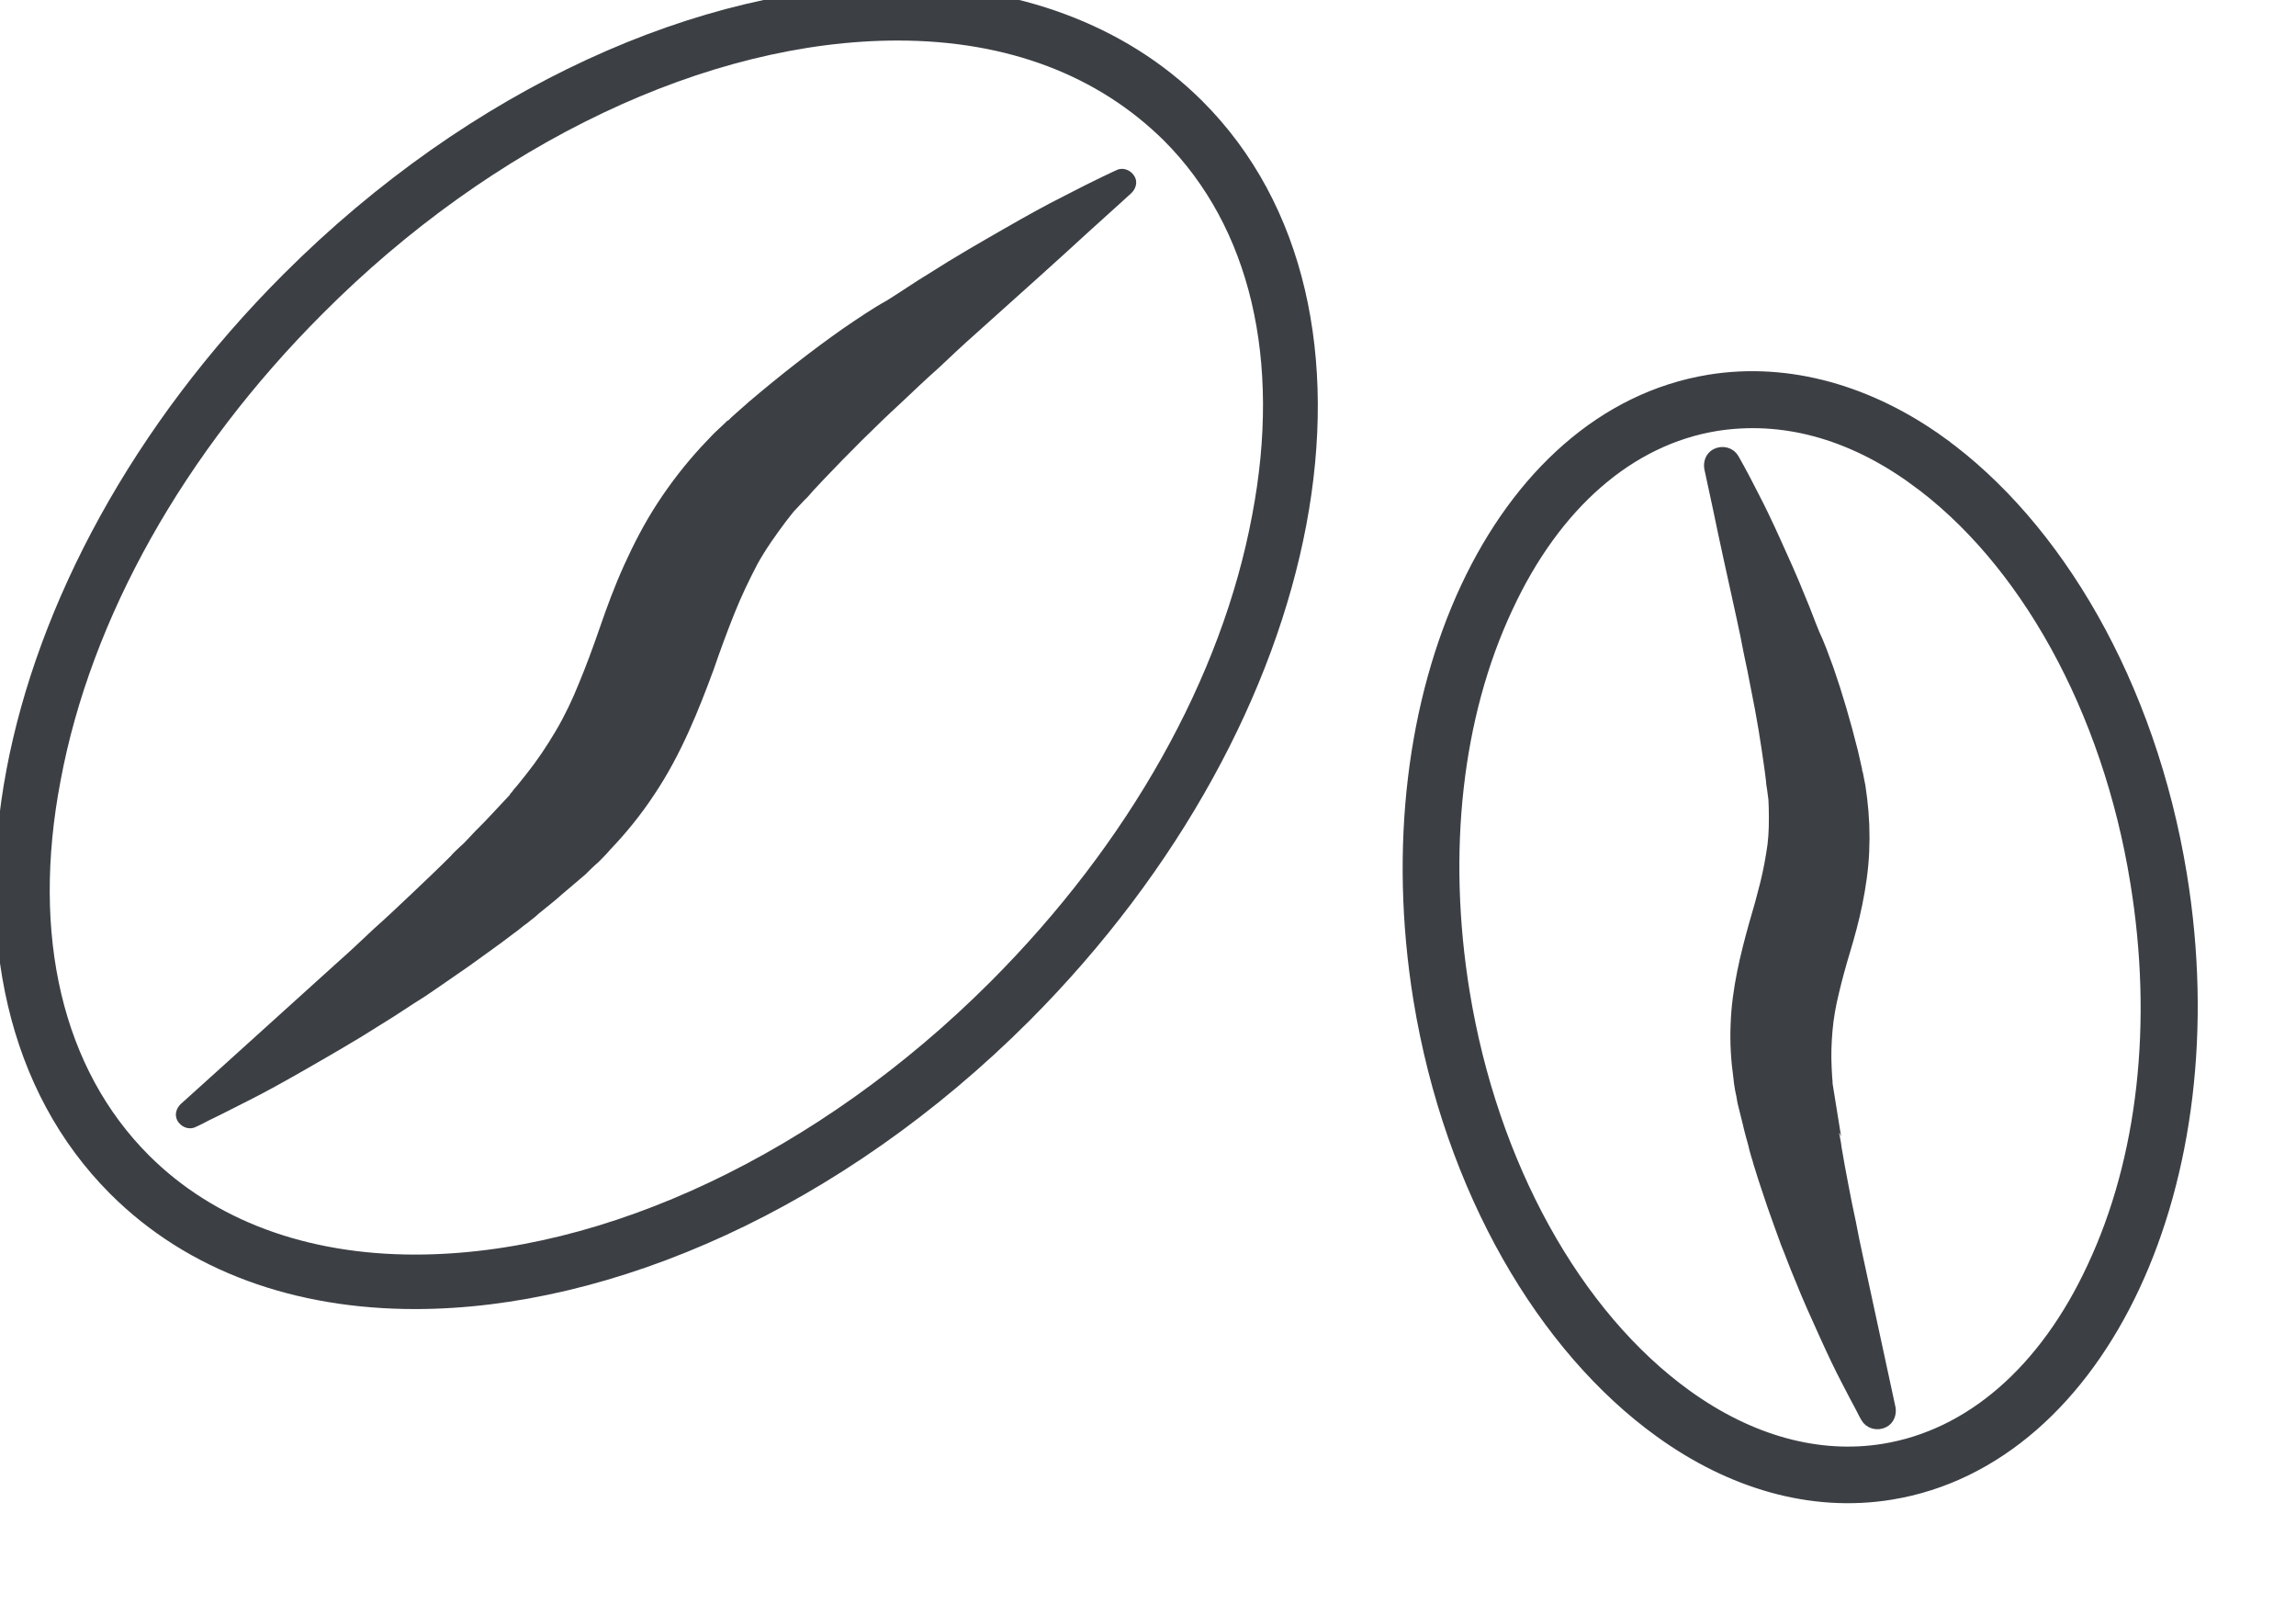
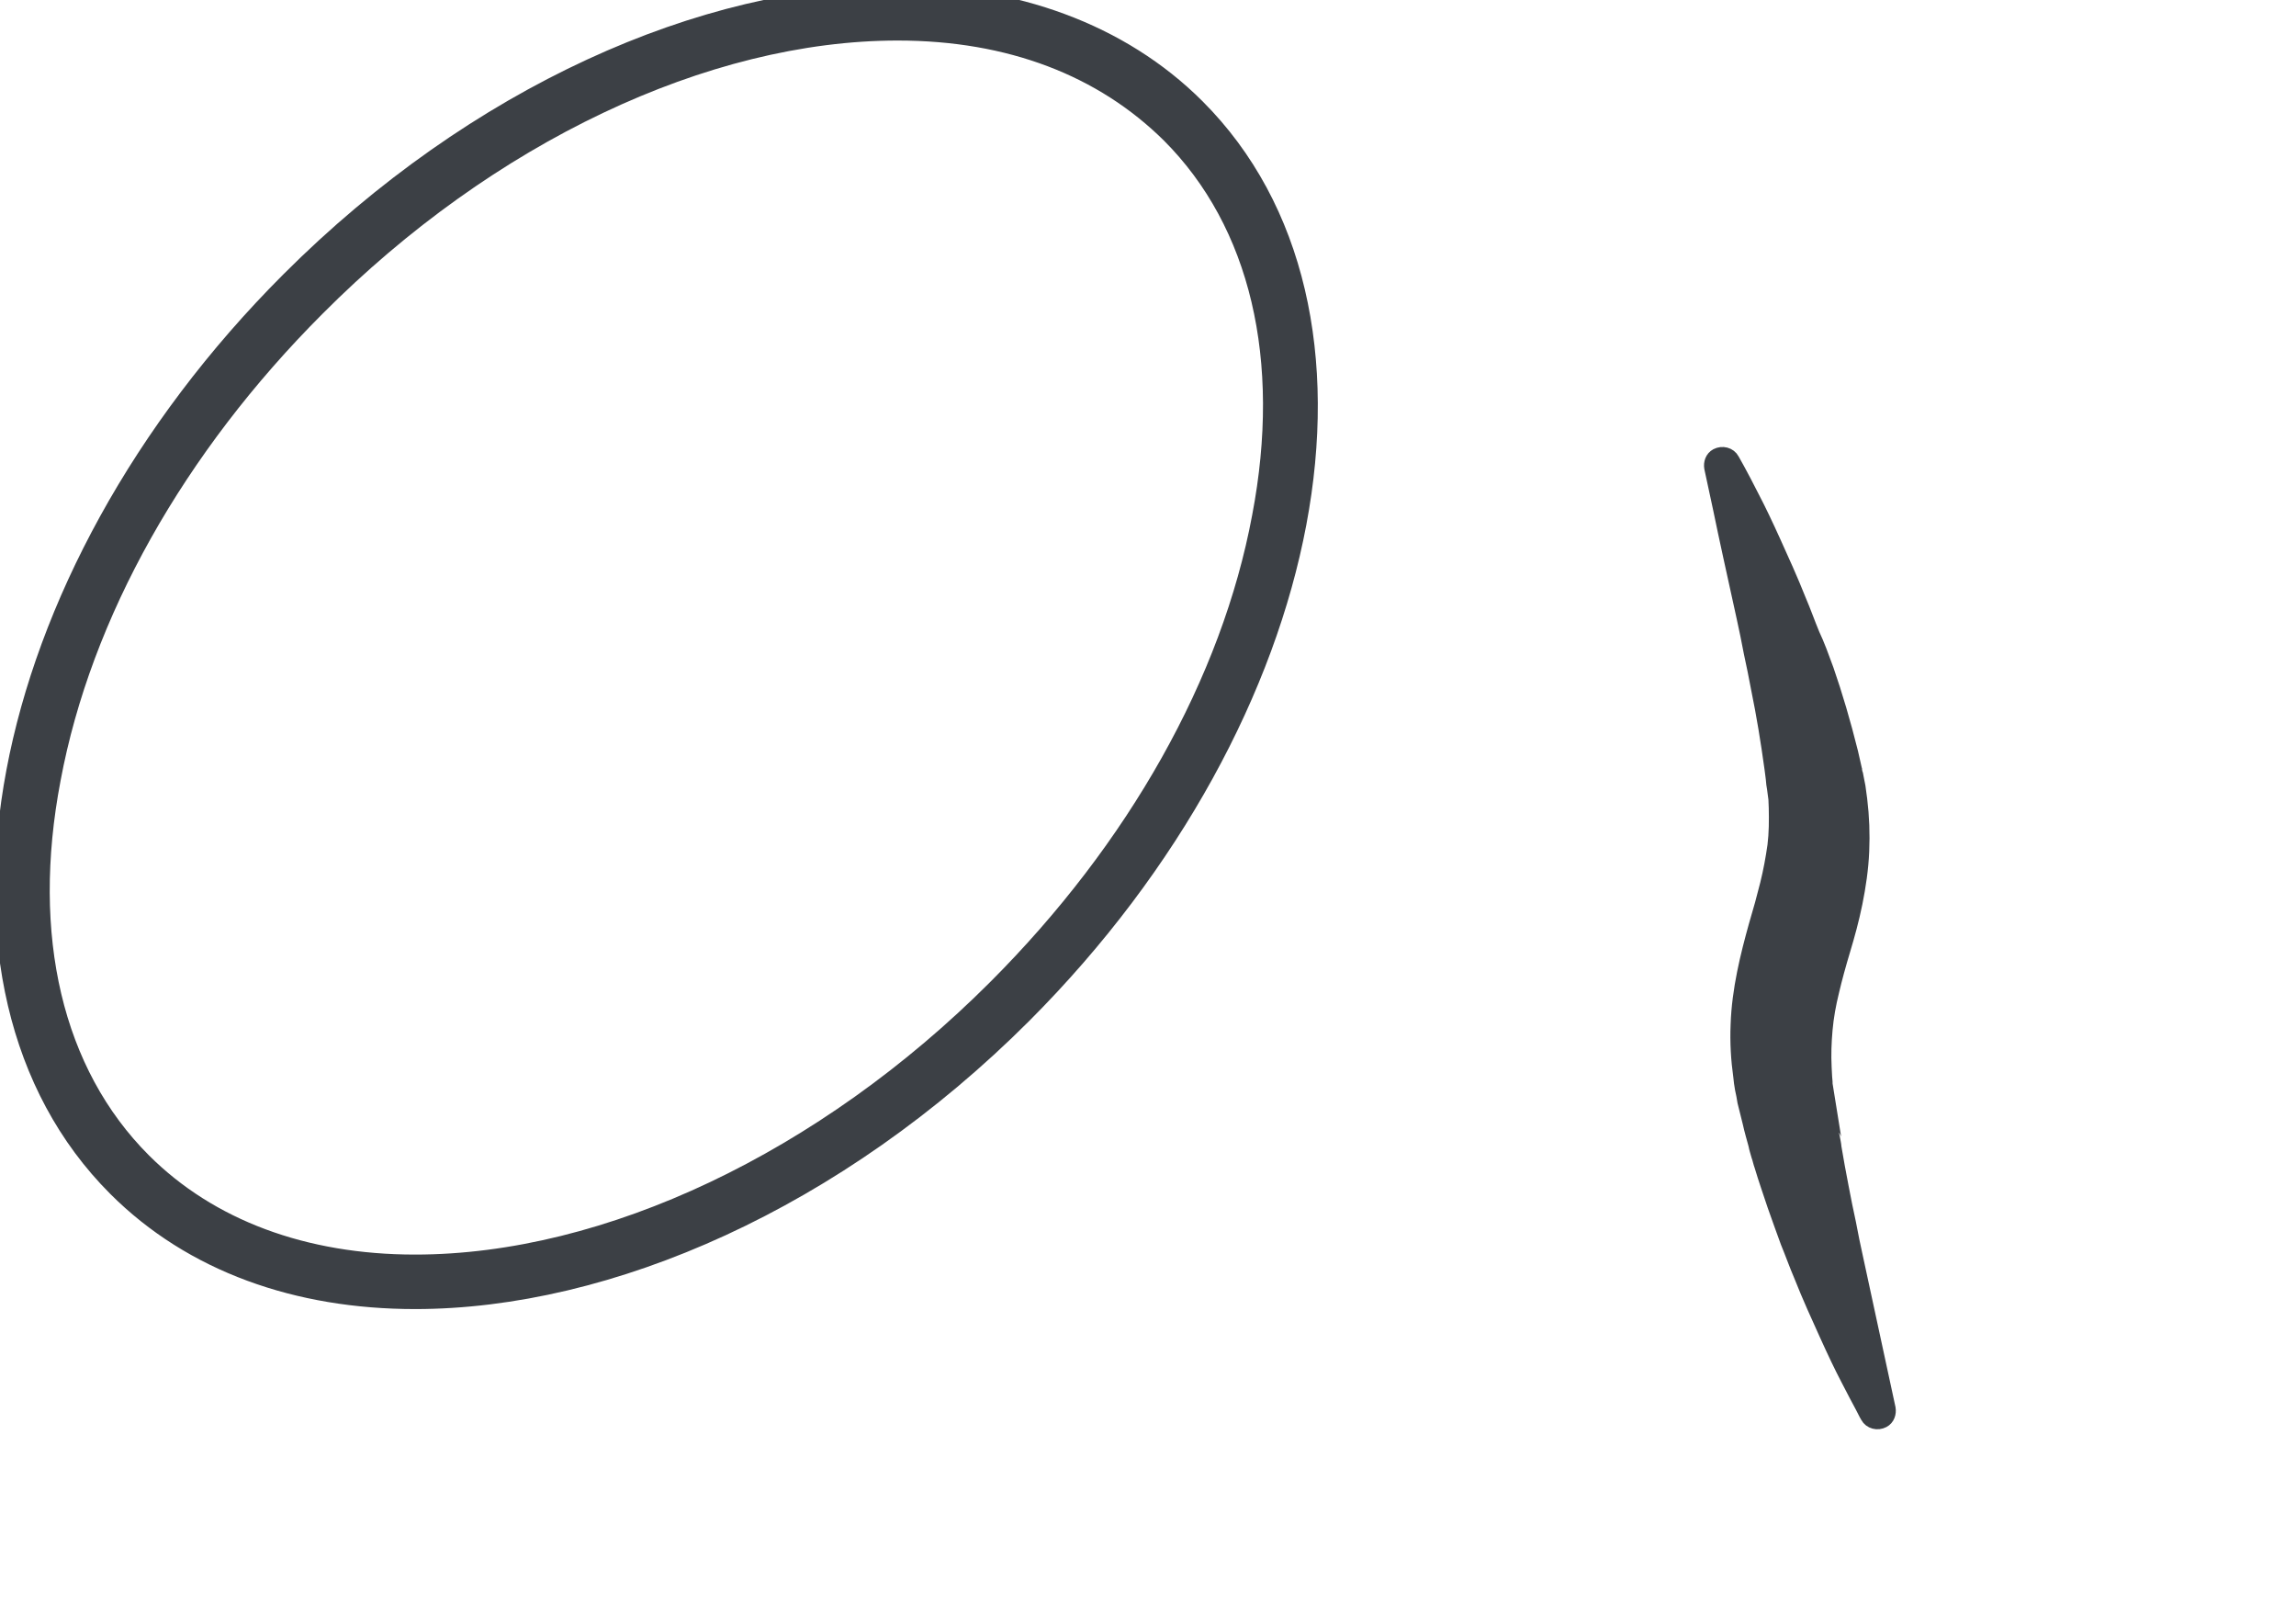
<svg xmlns="http://www.w3.org/2000/svg" width="100%" height="100%" viewBox="0 0 136 95" version="1.1" xml:space="preserve" style="fill-rule:evenodd;clip-rule:evenodd;stroke-miterlimit:10;">
  <g transform="matrix(1,0,0,1,-1223.24,-3453.81)">
    <g transform="matrix(1.333,0,0,1.333,0,0)">
      <g transform="matrix(1,0,0,1,971.095,2644.01)">
        <path d="M0,-48.507C-3.463,-51.969 -8.335,-53.655 -13.544,-53.655L-13.544,-51.204C-8.641,-51.204 -4.627,-49.641 -1.716,-46.76C2.114,-42.93 3.524,-37.016 2.206,-30.122C0.858,-22.89 -3.279,-15.536 -9.438,-9.377C-17.007,-1.808 -26.567,2.727 -34.994,2.727C-39.835,2.727 -43.941,1.195 -46.822,-1.685C-50.652,-5.516 -52.061,-11.43 -50.744,-18.324C-49.396,-25.556 -45.259,-32.91 -39.1,-39.069C-31.531,-46.668 -21.971,-51.204 -13.544,-51.204L-13.544,-53.655C-22.277,-53.655 -32.512,-49.15 -40.846,-40.816C-54.237,-27.425 -57.7,-9.132 -48.537,0.031C-45.075,3.493 -40.295,5.148 -34.994,5.148C-26.26,5.148 -16.026,0.674 -7.691,-7.661C5.699,-21.082 9.162,-39.345 0,-48.507" style="fill:rgb(60,64,69);fill-rule:nonzero;" />
      </g>
    </g>
    <g transform="matrix(1.333,0,0,1.333,0,0)">
      <g transform="matrix(1,0,0,1,955.1,2634.02)">
-         <path d="M0,-28.405C-1.348,-27.455 -2.727,-26.383 -4.137,-25.187C-4.321,-25.034 -4.474,-24.881 -4.658,-24.728L-4.933,-24.483L-5.056,-24.36L-5.087,-24.33L-5.117,-24.33C-5.148,-24.299 -5.087,-24.36 -5.179,-24.268L-5.24,-24.207C-5.393,-24.054 -5.577,-23.901 -5.73,-23.747C-5.914,-23.563 -6.098,-23.349 -6.282,-23.165C-6.986,-22.399 -7.63,-21.572 -8.212,-20.683C-8.794,-19.794 -9.285,-18.844 -9.714,-17.895C-10.143,-16.945 -10.48,-16.025 -10.786,-15.137C-11.093,-14.248 -11.399,-13.421 -11.705,-12.686C-12.012,-11.919 -12.349,-11.215 -12.747,-10.54C-13.146,-9.866 -13.575,-9.223 -14.065,-8.61C-14.187,-8.457 -14.31,-8.304 -14.433,-8.15L-14.616,-7.936L-14.708,-7.813L-14.77,-7.752L-14.8,-7.721C-14.8,-7.721 -14.739,-7.752 -14.77,-7.721C-15.076,-7.384 -15.382,-7.078 -15.689,-6.741C-15.995,-6.404 -16.271,-6.159 -16.547,-5.852C-16.7,-5.699 -16.823,-5.546 -16.976,-5.423C-17.129,-5.27 -17.282,-5.147 -17.405,-4.994C-17.987,-4.412 -18.569,-3.861 -19.151,-3.309C-19.734,-2.757 -20.285,-2.236 -20.837,-1.746C-21.388,-1.225 -21.909,-0.735 -22.43,-0.275C-26.628,3.524 -29.417,6.037 -29.417,6.037C-29.601,6.221 -29.692,6.497 -29.57,6.742C-29.417,7.048 -29.049,7.201 -28.743,7.048C-28.743,7.048 -28.528,6.956 -28.13,6.742C-27.731,6.558 -27.149,6.251 -26.414,5.884C-25.678,5.516 -24.79,5.026 -23.779,4.444C-22.767,3.861 -21.634,3.218 -20.438,2.452C-19.826,2.084 -19.213,1.655 -18.569,1.257C-17.926,0.828 -17.282,0.368 -16.608,-0.092C-15.934,-0.582 -15.229,-1.072 -14.555,-1.593C-14.371,-1.716 -14.218,-1.869 -14.034,-1.991C-13.85,-2.145 -13.667,-2.267 -13.513,-2.42C-13.176,-2.696 -12.778,-3.002 -12.441,-3.309C-12.104,-3.585 -11.767,-3.891 -11.43,-4.167C-11.246,-4.351 -11.062,-4.535 -10.847,-4.718C-10.664,-4.902 -10.48,-5.086 -10.326,-5.27C-9.622,-6.005 -8.948,-6.833 -8.365,-7.721C-7.17,-9.499 -6.374,-11.521 -5.73,-13.268C-5.424,-14.156 -5.117,-14.984 -4.811,-15.75C-4.504,-16.516 -4.167,-17.22 -3.8,-17.925C-3.432,-18.599 -2.972,-19.243 -2.513,-19.856L-2.176,-20.285C-2.022,-20.438 -1.869,-20.622 -1.716,-20.775L-1.655,-20.836C-1.716,-20.775 -1.655,-20.836 -1.685,-20.806L-1.532,-20.959L-1.318,-21.204C-1.164,-21.357 -1.042,-21.51 -0.889,-21.664C0.276,-22.889 1.44,-24.054 2.605,-25.126C3.187,-25.678 3.738,-26.199 4.29,-26.689C4.841,-27.21 5.362,-27.7 5.883,-28.16C7.967,-30.029 9.714,-31.592 10.909,-32.695C12.134,-33.798 12.839,-34.442 12.839,-34.442C13.023,-34.625 13.115,-34.901 12.992,-35.146C12.839,-35.453 12.471,-35.606 12.165,-35.453C12.165,-35.453 11.276,-35.054 9.806,-34.288C9.07,-33.921 8.182,-33.43 7.17,-32.848C6.159,-32.266 5.025,-31.623 3.83,-30.856C3.217,-30.489 2.605,-30.06 1.961,-29.661C1.348,-29.324 0.674,-28.865 0,-28.405" style="fill:rgb(60,64,69);fill-rule:nonzero;" />
-       </g>
+         </g>
    </g>
    <g transform="matrix(1.333,0,0,1.333,0,0)">
      <g transform="matrix(1,0,0,1,980.837,2629.89)">
-         <path d="M0,5.495C1.382,13.949 5.522,20.931 10.675,24.636C13.802,26.885 17.325,27.937 20.837,27.363C30.13,25.844 35.848,13.582 33.629,0C32.247,-8.454 28.12,-15.454 22.967,-19.159L21.927,-17.713C26.899,-14.138 30.616,-7.406 31.857,0.289C32.878,6.536 32.199,12.63 29.926,17.469C27.778,22.096 24.438,24.988 20.553,25.622C17.631,26.1 14.558,25.262 11.702,23.208C6.73,19.632 3.013,12.901 1.759,5.224C0.738,-1.024 1.417,-7.118 3.69,-11.956C5.837,-16.583 9.178,-19.475 13.063,-20.11C16.003,-20.574 19.034,-19.793 21.927,-17.713L22.967,-19.159C19.894,-21.37 16.304,-22.442 12.792,-21.868C3.499,-20.349 -2.206,-8.105 0,5.495" style="fill:rgb(60,64,69);fill-rule:nonzero;" />
-       </g>
+         </g>
    </g>
    <g transform="matrix(1.333,0,0,1.333,0,0)">
      <g transform="matrix(1,0,0,1,980.837,2629.89)">
-         <path d="M0,5.495C1.382,13.949 5.522,20.931 10.675,24.636C13.802,26.885 17.325,27.937 20.837,27.363C30.13,25.844 35.848,13.582 33.629,0C32.247,-8.454 28.12,-15.454 22.967,-19.159L21.927,-17.713C26.899,-14.138 30.616,-7.406 31.857,0.289C32.878,6.536 32.199,12.63 29.926,17.469C27.778,22.096 24.438,24.988 20.553,25.622C17.631,26.1 14.558,25.262 11.702,23.208C6.73,19.632 3.013,12.901 1.759,5.224C0.738,-1.024 1.417,-7.118 3.69,-11.956C5.837,-16.583 9.178,-19.475 13.063,-20.11C16.003,-20.574 19.034,-19.793 21.927,-17.713L22.967,-19.159C19.894,-21.37 16.304,-22.442 12.792,-21.868C3.499,-20.349 -2.206,-8.105 0,5.495Z" style="fill:none;fill-rule:nonzero;stroke:rgb(60,64,69);stroke-width:0.75px;" />
-       </g>
+         </g>
    </g>
    <g transform="matrix(1.333,0,0,1.333,0,0)">
      <g transform="matrix(1,0,0,1,998.152,2646.15)">
-         <path d="M0,-26.94C-0.211,-27.448 -0.39,-27.961 -0.596,-28.438C-0.976,-29.397 -1.372,-30.258 -1.721,-31.031C-2.071,-31.803 -2.387,-32.469 -2.665,-32.998C-3.208,-34.074 -3.563,-34.686 -3.563,-34.686C-3.679,-34.907 -3.961,-34.972 -4.182,-34.857C-4.358,-34.764 -4.421,-34.562 -4.39,-34.376C-4.39,-34.376 -4.247,-33.697 -3.992,-32.526C-3.755,-31.368 -3.388,-29.705 -2.951,-27.718C-2.839,-27.226 -2.74,-26.716 -2.635,-26.174C-2.518,-25.651 -2.413,-25.11 -2.304,-24.537C-2.072,-23.41 -1.879,-22.23 -1.712,-21.012C-1.686,-20.857 -1.679,-20.714 -1.654,-20.559L-1.631,-20.323L-1.606,-20.168L-1.611,-20.199L-1.601,-20.137C-1.575,-19.982 -1.563,-19.808 -1.537,-19.653L-1.521,-19.256C-1.509,-18.7 -1.511,-18.125 -1.58,-17.571C-1.662,-17 -1.763,-16.441 -1.907,-15.859C-2.051,-15.277 -2.221,-14.659 -2.417,-14.004C-2.779,-12.701 -3.167,-11.169 -3.216,-9.614C-3.249,-8.843 -3.202,-8.068 -3.099,-7.336C-3.086,-7.162 -3.056,-6.975 -3.025,-6.789C-2.977,-6.589 -2.946,-6.403 -2.916,-6.217C-2.834,-5.911 -2.765,-5.587 -2.683,-5.281C-2.614,-4.958 -2.509,-4.608 -2.427,-4.302C-2.402,-4.147 -2.346,-3.996 -2.302,-3.828C-2.246,-3.678 -2.22,-3.522 -2.164,-3.372C-1.987,-2.778 -1.779,-2.19 -1.589,-1.615C-1.387,-1.058 -1.202,-0.513 -1.004,0.013C-0.794,0.521 -0.614,1.034 -0.408,1.511C-0.028,2.47 0.368,3.331 0.717,4.103C1.067,4.876 1.383,5.542 1.661,6.071C1.939,6.6 2.152,7.028 2.309,7.305C2.453,7.601 2.541,7.746 2.541,7.746C2.657,7.966 2.939,8.032 3.159,7.916C3.336,7.823 3.398,7.622 3.368,7.435C3.368,7.435 2.789,4.77 1.924,0.747C1.811,0.255 1.712,-0.256 1.608,-0.797C1.49,-1.32 1.386,-1.862 1.276,-2.434C1.167,-3.007 1.057,-3.579 0.961,-4.169C0.953,-4.312 0.915,-4.449 0.89,-4.605C0.851,-4.742 0.844,-4.884 0.819,-5.04C0.786,-5.338 0.727,-5.599 0.689,-5.928C0.652,-6.257 0.601,-6.568 0.563,-6.897C0.558,-6.928 0.581,-6.884 0.581,-6.884L0.566,-6.977L0.564,-7.088L0.546,-7.293C0.539,-7.435 0.531,-7.578 0.524,-7.72C0.495,-8.29 0.515,-8.851 0.566,-9.418C0.617,-9.985 0.717,-10.544 0.861,-11.126C0.992,-11.69 1.163,-12.308 1.359,-12.962C1.555,-13.616 1.746,-14.302 1.896,-15.044C2.046,-15.787 2.16,-16.555 2.193,-17.326C2.227,-18.098 2.198,-18.859 2.107,-19.61C2.077,-19.796 2.059,-20.001 2.029,-20.188C2.003,-20.343 1.96,-20.511 1.935,-20.667L1.924,-20.729C1.909,-20.822 1.919,-20.76 1.914,-20.791L1.896,-20.804L1.891,-20.835L1.871,-20.96L1.812,-21.221C1.769,-21.389 1.743,-21.545 1.7,-21.713C1.375,-23.016 1.017,-24.234 0.624,-25.367C0.421,-25.924 0.219,-26.481 0,-26.94" style="fill:rgb(60,64,69);fill-rule:nonzero;" />
+         <path d="M0,-26.94C-0.211,-27.448 -0.39,-27.961 -0.596,-28.438C-0.976,-29.397 -1.372,-30.258 -1.721,-31.031C-2.071,-31.803 -2.387,-32.469 -2.665,-32.998C-3.208,-34.074 -3.563,-34.686 -3.563,-34.686C-3.679,-34.907 -3.961,-34.972 -4.182,-34.857C-4.358,-34.764 -4.421,-34.562 -4.39,-34.376C-4.39,-34.376 -4.247,-33.697 -3.992,-32.526C-3.755,-31.368 -3.388,-29.705 -2.951,-27.718C-2.839,-27.226 -2.74,-26.716 -2.635,-26.174C-2.518,-25.651 -2.413,-25.11 -2.304,-24.537C-2.072,-23.41 -1.879,-22.23 -1.712,-21.012C-1.686,-20.857 -1.679,-20.714 -1.654,-20.559L-1.631,-20.323L-1.606,-20.168L-1.611,-20.199L-1.601,-20.137C-1.575,-19.982 -1.563,-19.808 -1.537,-19.653L-1.521,-19.256C-1.509,-18.7 -1.511,-18.125 -1.58,-17.571C-1.662,-17 -1.763,-16.441 -1.907,-15.859C-2.051,-15.277 -2.221,-14.659 -2.417,-14.004C-2.779,-12.701 -3.167,-11.169 -3.216,-9.614C-3.249,-8.843 -3.202,-8.068 -3.099,-7.336C-3.086,-7.162 -3.056,-6.975 -3.025,-6.789C-2.977,-6.589 -2.946,-6.403 -2.916,-6.217C-2.834,-5.911 -2.765,-5.587 -2.683,-5.281C-2.614,-4.958 -2.509,-4.608 -2.427,-4.302C-2.402,-4.147 -2.346,-3.996 -2.302,-3.828C-2.246,-3.678 -2.22,-3.522 -2.164,-3.372C-1.987,-2.778 -1.779,-2.19 -1.589,-1.615C-1.387,-1.058 -1.202,-0.513 -1.004,0.013C-0.794,0.521 -0.614,1.034 -0.408,1.511C-0.028,2.47 0.368,3.331 0.717,4.103C1.067,4.876 1.383,5.542 1.661,6.071C1.939,6.6 2.152,7.028 2.309,7.305C2.453,7.601 2.541,7.746 2.541,7.746C2.657,7.966 2.939,8.032 3.159,7.916C3.336,7.823 3.398,7.622 3.368,7.435C3.368,7.435 2.789,4.77 1.924,0.747C1.811,0.255 1.712,-0.256 1.608,-0.797C1.49,-1.32 1.386,-1.862 1.276,-2.434C1.167,-3.007 1.057,-3.579 0.961,-4.169C0.953,-4.312 0.915,-4.449 0.89,-4.605C0.851,-4.742 0.844,-4.884 0.819,-5.04C0.786,-5.338 0.727,-5.599 0.689,-5.928C0.652,-6.257 0.601,-6.568 0.563,-6.897C0.558,-6.928 0.581,-6.884 0.581,-6.884L0.566,-6.977L0.564,-7.088L0.546,-7.293C0.539,-7.435 0.531,-7.578 0.524,-7.72C0.495,-8.29 0.515,-8.851 0.566,-9.418C0.617,-9.985 0.717,-10.544 0.861,-11.126C0.992,-11.69 1.163,-12.308 1.359,-12.962C1.555,-13.616 1.746,-14.302 1.896,-15.044C2.227,-18.098 2.198,-18.859 2.107,-19.61C2.077,-19.796 2.059,-20.001 2.029,-20.188C2.003,-20.343 1.96,-20.511 1.935,-20.667L1.924,-20.729C1.909,-20.822 1.919,-20.76 1.914,-20.791L1.896,-20.804L1.891,-20.835L1.871,-20.96L1.812,-21.221C1.769,-21.389 1.743,-21.545 1.7,-21.713C1.375,-23.016 1.017,-24.234 0.624,-25.367C0.421,-25.924 0.219,-26.481 0,-26.94" style="fill:rgb(60,64,69);fill-rule:nonzero;" />
      </g>
    </g>
    <g transform="matrix(1.333,0,0,1.333,0,0)">
      <g transform="matrix(1,0,0,1,998.152,2646.15)">
        <path d="M0,-26.94C-0.211,-27.448 -0.39,-27.961 -0.596,-28.438C-0.976,-29.397 -1.372,-30.258 -1.721,-31.031C-2.071,-31.803 -2.387,-32.469 -2.665,-32.998C-3.208,-34.074 -3.563,-34.686 -3.563,-34.686C-3.679,-34.907 -3.961,-34.972 -4.182,-34.857C-4.358,-34.764 -4.421,-34.562 -4.39,-34.376C-4.39,-34.376 -4.247,-33.697 -3.992,-32.526C-3.755,-31.368 -3.388,-29.705 -2.951,-27.718C-2.839,-27.226 -2.74,-26.716 -2.635,-26.174C-2.518,-25.651 -2.413,-25.11 -2.304,-24.537C-2.072,-23.41 -1.879,-22.23 -1.712,-21.012C-1.686,-20.857 -1.679,-20.714 -1.654,-20.559L-1.631,-20.323L-1.606,-20.168L-1.611,-20.199L-1.601,-20.137C-1.575,-19.982 -1.563,-19.808 -1.537,-19.653L-1.521,-19.256C-1.509,-18.7 -1.511,-18.125 -1.58,-17.571C-1.662,-17 -1.763,-16.441 -1.907,-15.859C-2.051,-15.277 -2.221,-14.659 -2.417,-14.004C-2.779,-12.701 -3.167,-11.169 -3.216,-9.614C-3.249,-8.843 -3.202,-8.068 -3.099,-7.336C-3.086,-7.162 -3.056,-6.975 -3.025,-6.789C-2.977,-6.589 -2.946,-6.403 -2.916,-6.217C-2.834,-5.911 -2.765,-5.587 -2.683,-5.281C-2.614,-4.958 -2.509,-4.608 -2.427,-4.302C-2.402,-4.147 -2.346,-3.996 -2.302,-3.828C-2.246,-3.678 -2.22,-3.522 -2.164,-3.372C-1.987,-2.778 -1.779,-2.19 -1.589,-1.615C-1.387,-1.058 -1.202,-0.513 -1.004,0.013C-0.794,0.521 -0.614,1.034 -0.408,1.511C-0.028,2.47 0.368,3.331 0.717,4.103C1.067,4.876 1.383,5.542 1.661,6.071C1.939,6.6 2.152,7.028 2.309,7.305C2.453,7.601 2.541,7.746 2.541,7.746C2.657,7.966 2.939,8.032 3.159,7.916C3.336,7.823 3.398,7.622 3.368,7.435C3.368,7.435 2.789,4.77 1.924,0.747C1.811,0.255 1.712,-0.256 1.608,-0.797C1.49,-1.32 1.386,-1.862 1.276,-2.434C1.167,-3.007 1.057,-3.579 0.961,-4.169C0.953,-4.312 0.915,-4.449 0.89,-4.605C0.851,-4.742 0.844,-4.884 0.819,-5.04C0.786,-5.338 0.727,-5.599 0.689,-5.928C0.652,-6.257 0.601,-6.568 0.563,-6.897C0.558,-6.928 0.581,-6.884 0.581,-6.884L0.566,-6.977L0.564,-7.088L0.546,-7.293C0.539,-7.435 0.531,-7.578 0.524,-7.72C0.495,-8.29 0.515,-8.851 0.566,-9.418C0.617,-9.985 0.717,-10.544 0.861,-11.126C0.992,-11.69 1.163,-12.308 1.359,-12.962C1.555,-13.616 1.746,-14.302 1.896,-15.044C2.046,-15.787 2.16,-16.555 2.193,-17.326C2.227,-18.098 2.198,-18.859 2.107,-19.61C2.077,-19.796 2.059,-20.001 2.029,-20.188C2.003,-20.343 1.96,-20.511 1.935,-20.667L1.924,-20.729C1.909,-20.822 1.919,-20.76 1.914,-20.791L1.896,-20.804L1.891,-20.835L1.871,-20.96L1.812,-21.221C1.769,-21.389 1.743,-21.545 1.7,-21.713C1.375,-23.016 1.017,-24.234 0.624,-25.367C0.421,-25.924 0.219,-26.481 0,-26.94Z" style="fill:none;fill-rule:nonzero;stroke:rgb(60,64,69);stroke-width:0.75px;" />
      </g>
    </g>
  </g>
</svg>